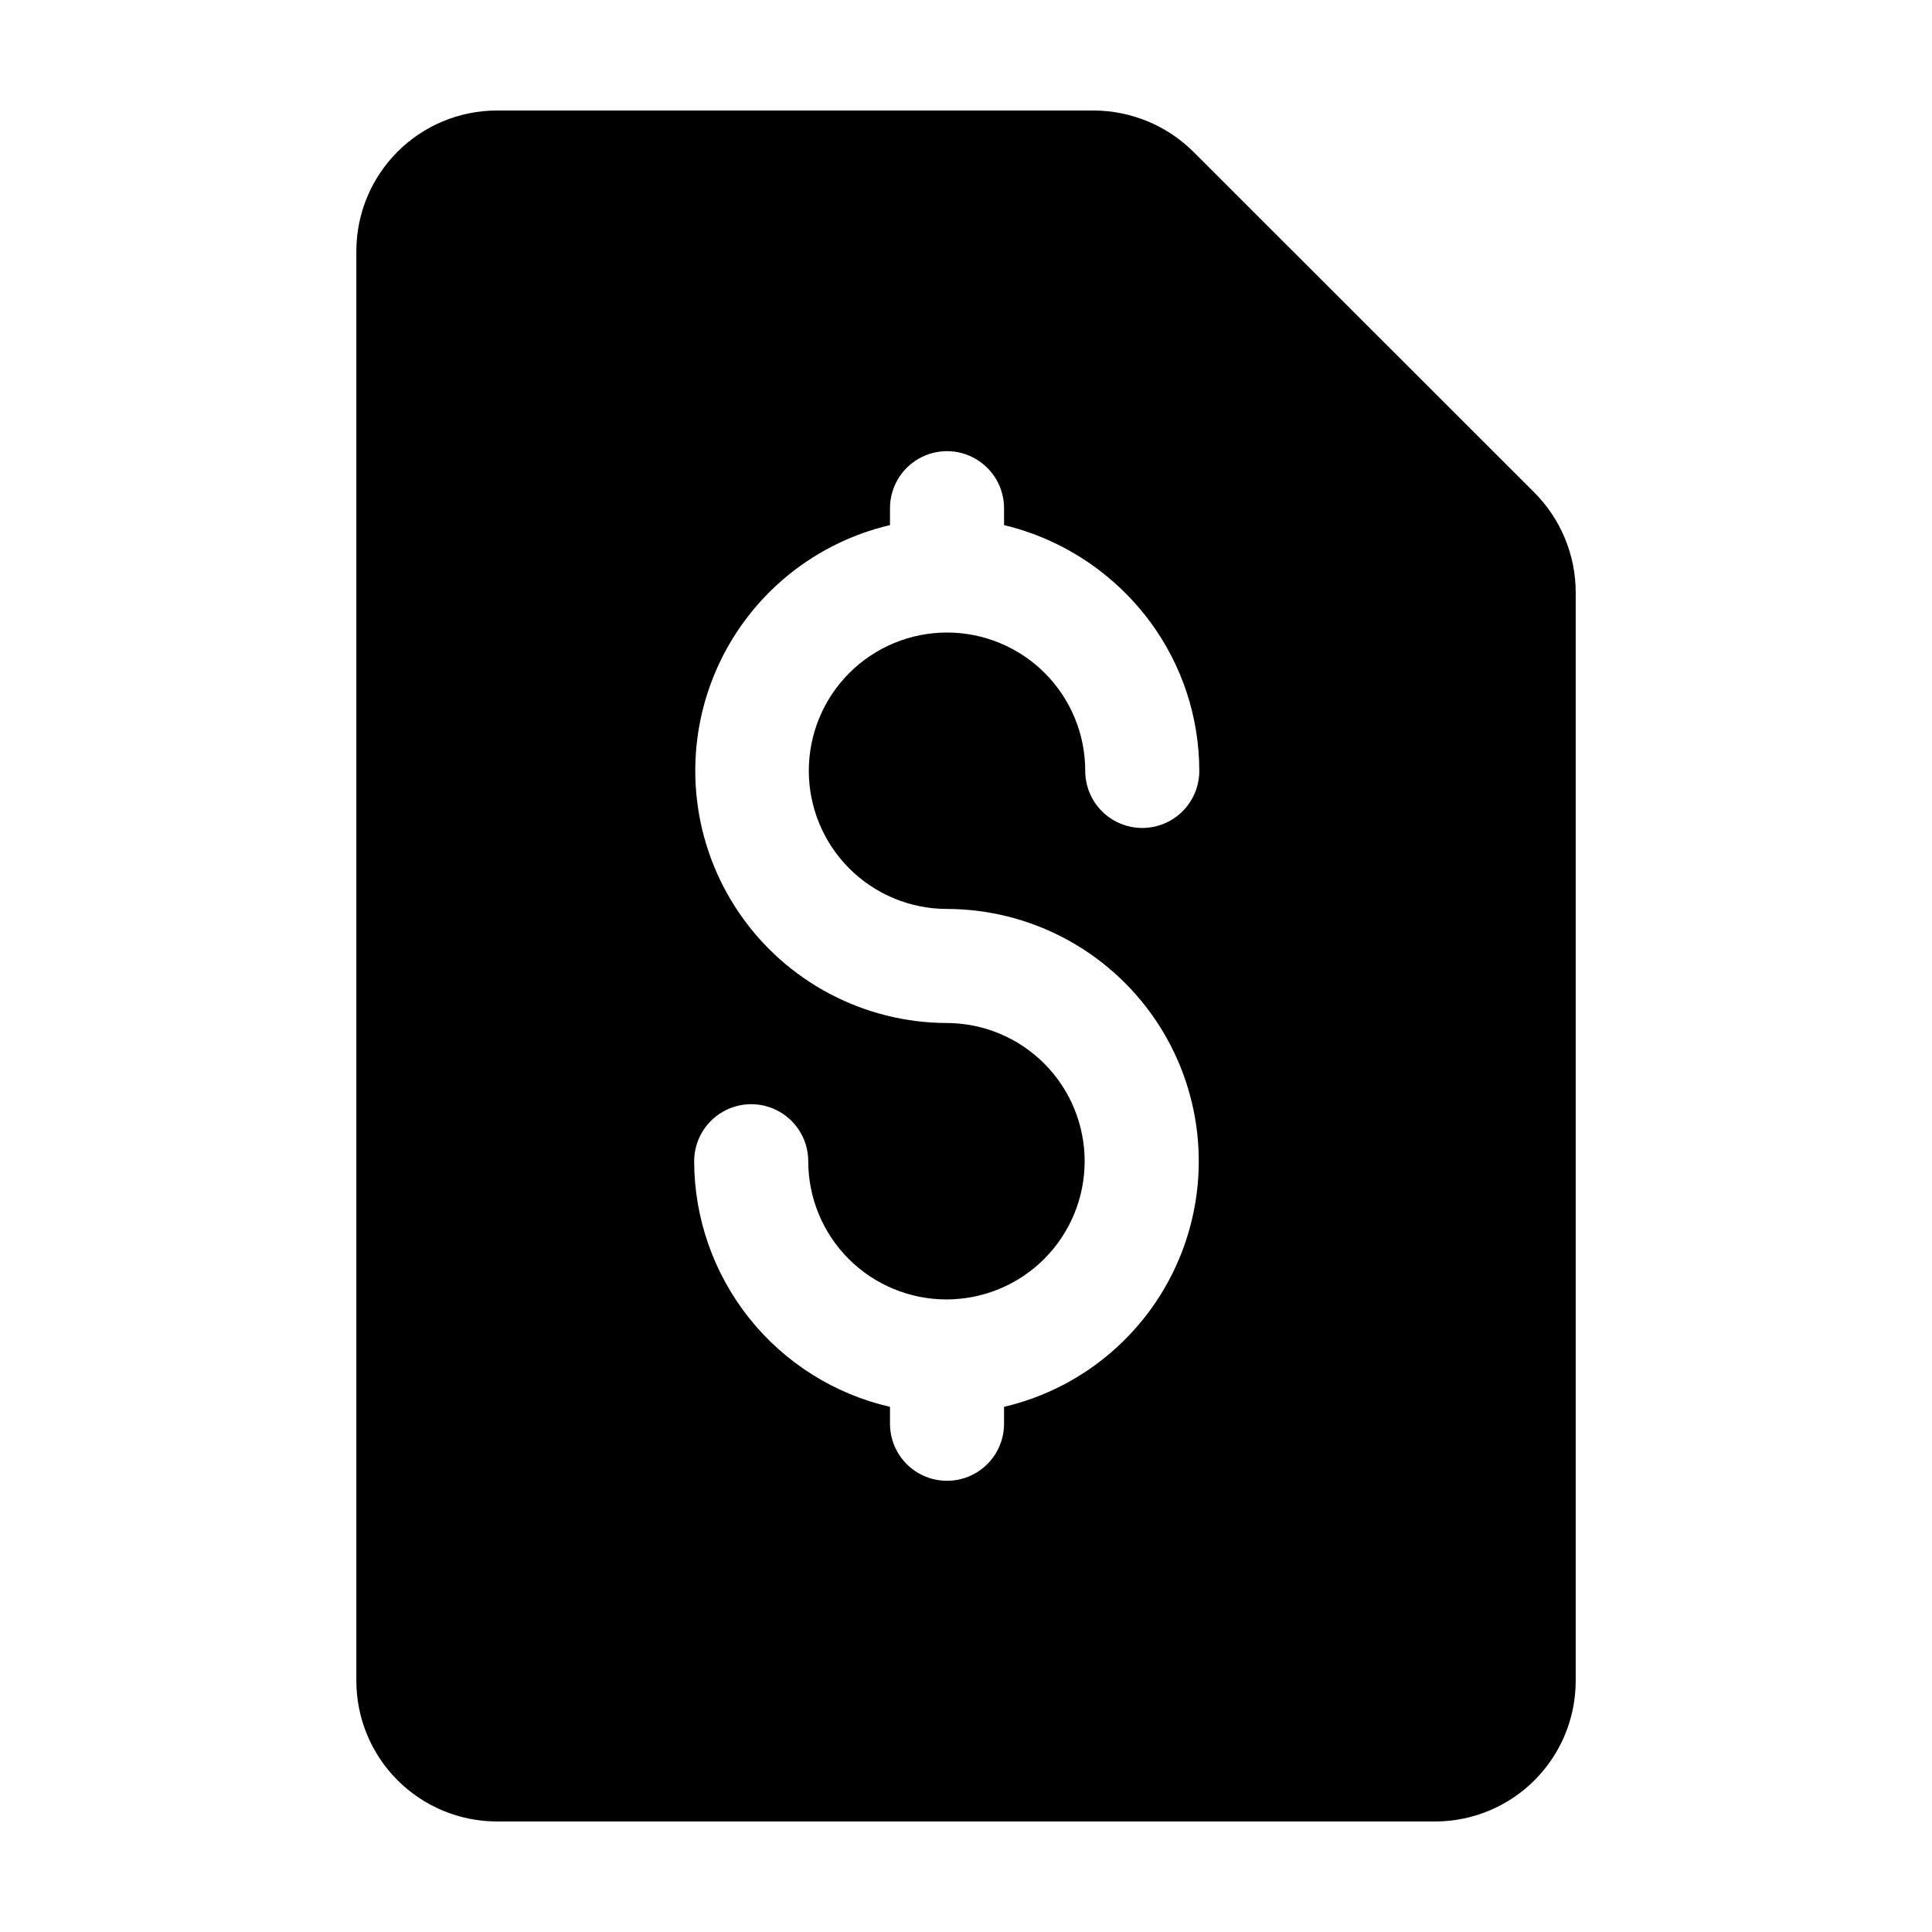
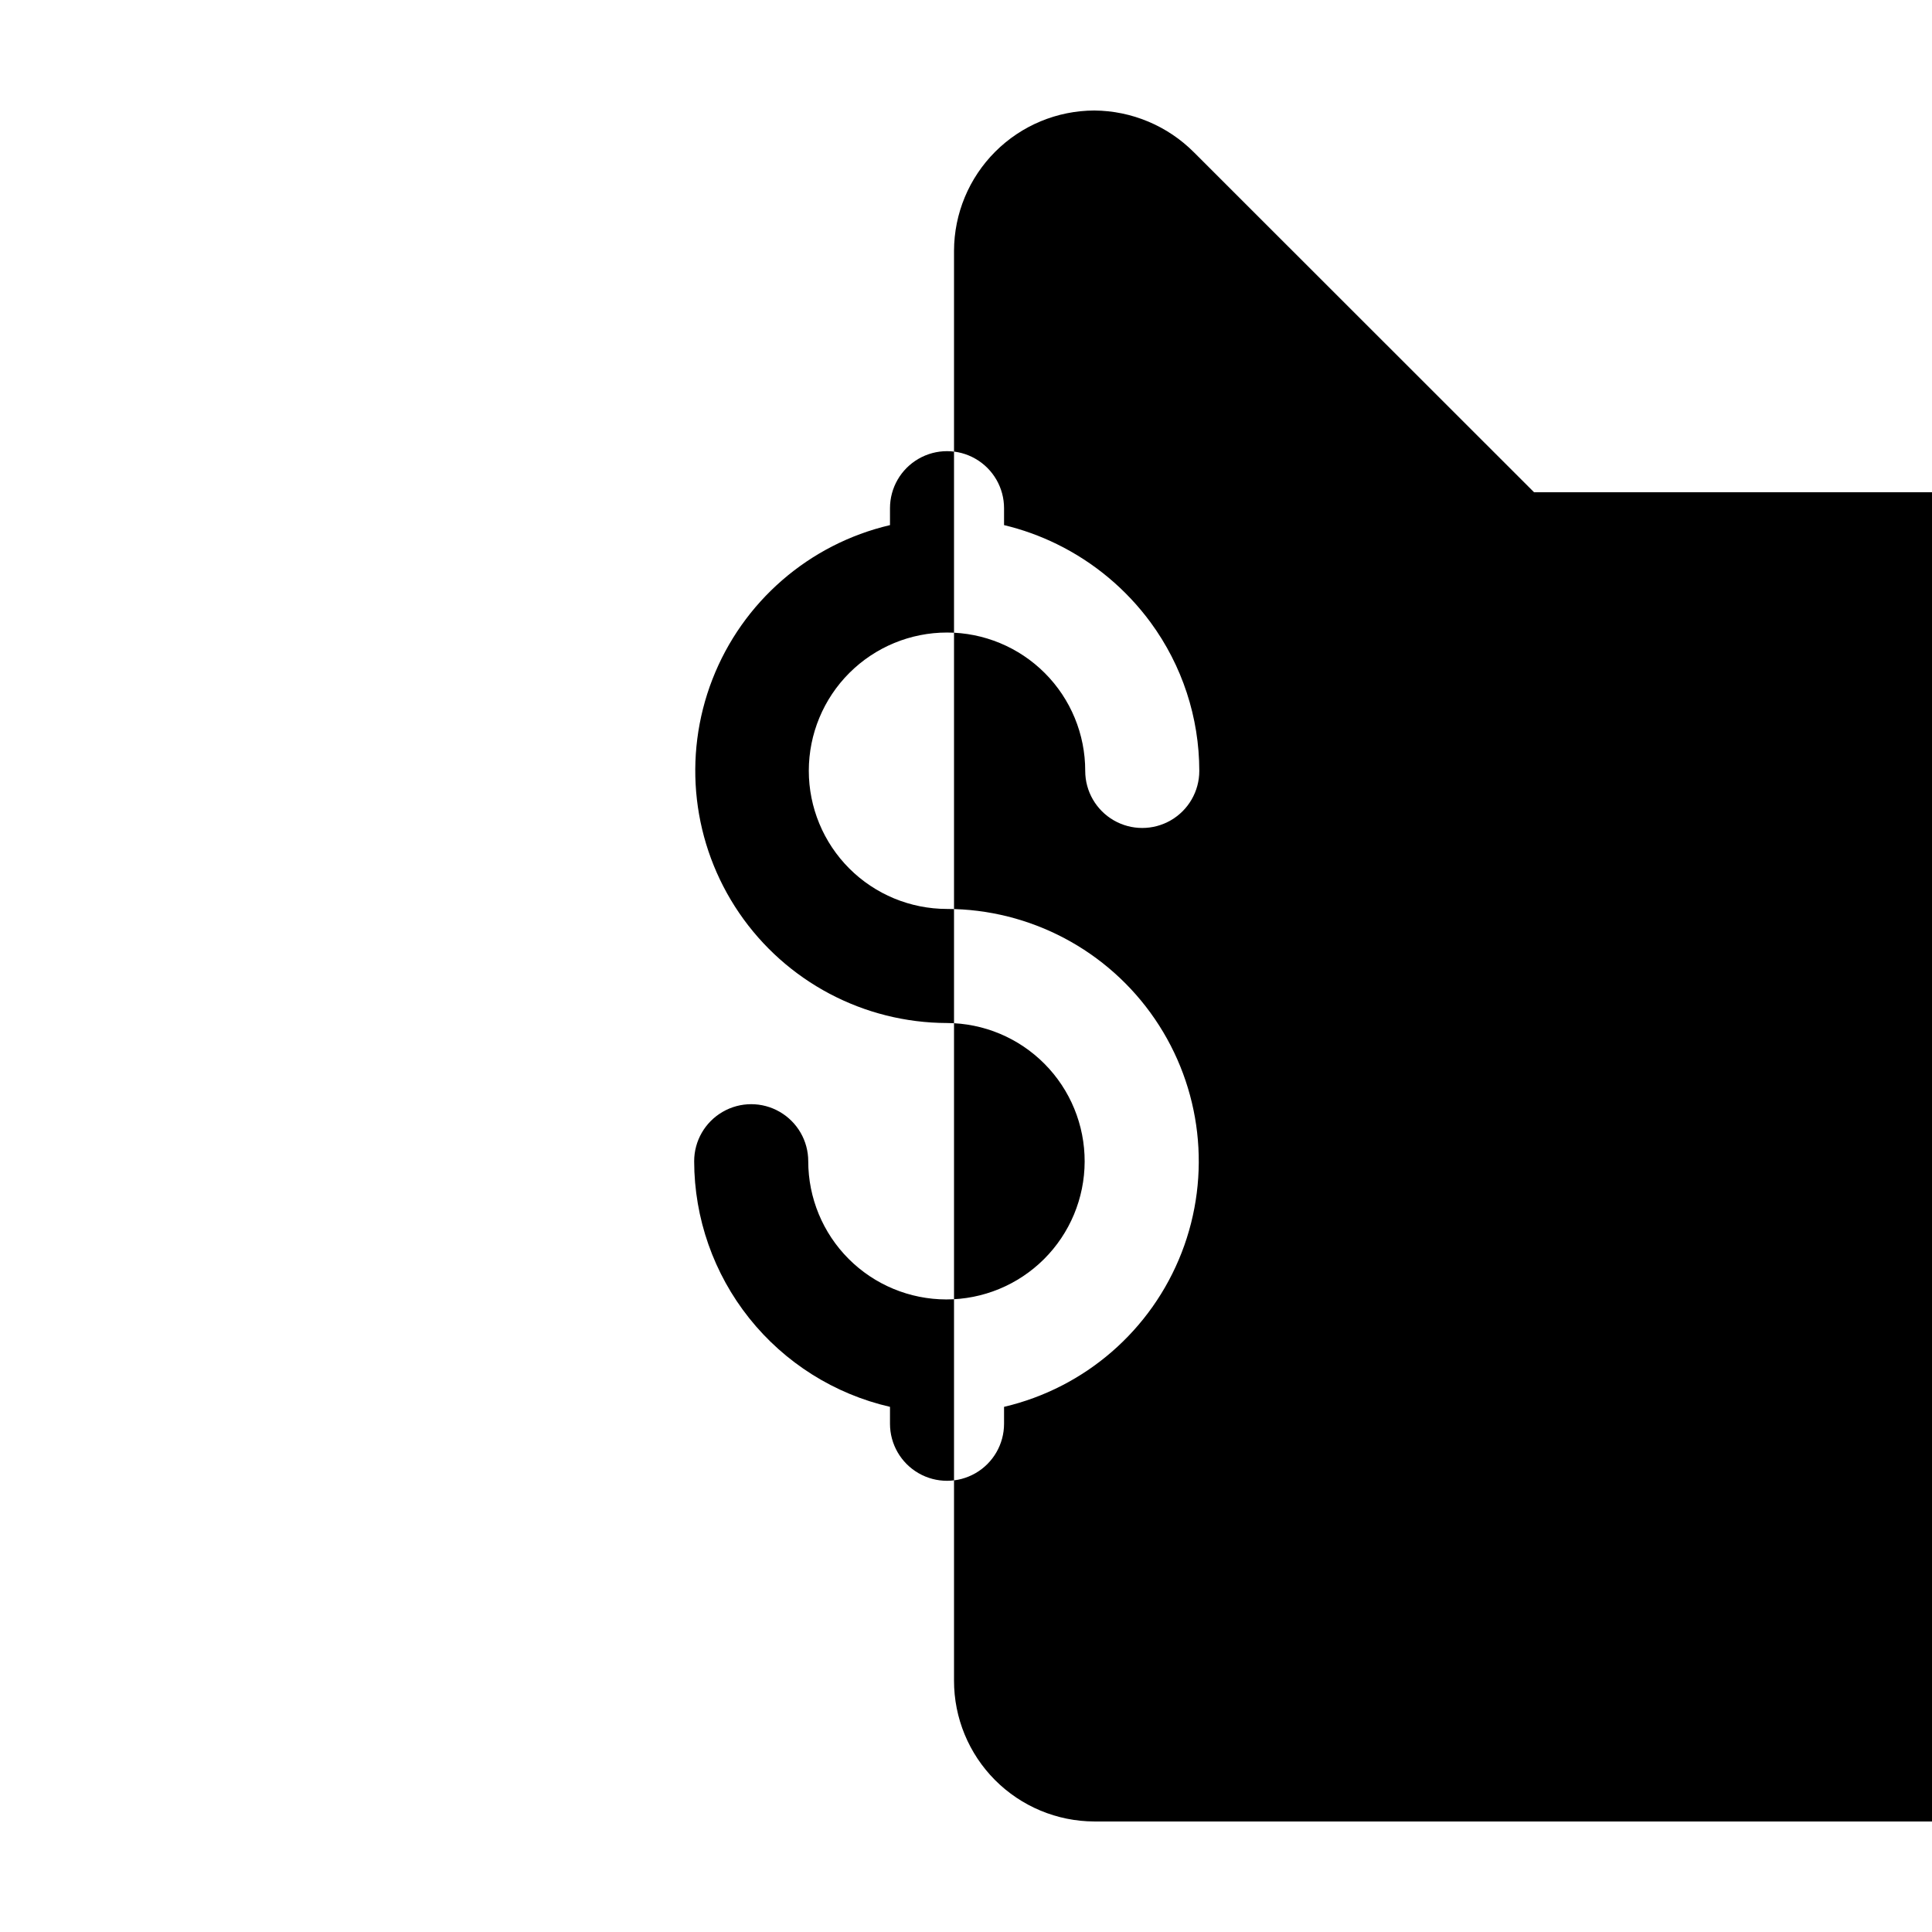
<svg xmlns="http://www.w3.org/2000/svg" fill="#000000" width="800px" height="800px" version="1.1" viewBox="144 144 512 512">
-   <path d="m550.54 274.45-90.078-90.031c-7.004-7.055-16.512-11.055-26.453-11.133h-158.39c-9.855 0.027-19.297 3.953-26.262 10.918-6.969 6.969-10.895 16.41-10.922 26.262v378.91c-0.012 9.879 3.894 19.359 10.867 26.359 6.973 7 16.438 10.949 26.316 10.973h248.78c9.852-0.023 19.293-3.949 26.262-10.918 6.965-6.965 10.891-16.41 10.918-26.262v-288.53c-0.008-9.965-3.977-19.516-11.035-26.551zm-155.57 110.43c22.043 0.047 42.652 10.957 55.078 29.164 12.43 18.211 15.082 41.375 7.094 61.922-7.988 20.547-25.594 35.832-47.059 40.863v4.484c0 5.398-2.879 10.391-7.559 13.09-4.676 2.699-10.438 2.699-15.113 0-4.676-2.699-7.555-7.691-7.555-13.09v-4.484c-14.734-3.391-27.879-11.672-37.305-23.492-9.422-11.82-14.566-26.484-14.59-41.602 0-5.398 2.883-10.387 7.559-13.086 4.676-2.703 10.438-2.703 15.113 0 4.676 2.699 7.559 7.688 7.559 13.086 0 9.707 3.852 19.016 10.707 25.883 6.859 6.867 16.164 10.73 25.867 10.746 9.707 0.012 19.02-3.828 25.898-10.676 6.875-6.848 10.754-16.145 10.781-25.852 0.023-9.703-3.801-19.023-10.641-25.91-6.84-6.887-16.133-10.777-25.836-10.816-22.047-0.047-42.652-10.957-55.082-29.164-12.426-18.207-15.078-41.375-7.09-61.922 7.988-20.547 25.594-35.832 47.059-40.863v-4.484c0-5.398 2.879-10.387 7.555-13.086 4.676-2.703 10.438-2.703 15.113 0 4.68 2.699 7.559 7.688 7.559 13.086v4.484c4.84 1.156 9.539 2.844 14.008 5.039 9.828 4.816 18.352 11.938 24.836 20.758 8.375 11.41 12.891 25.191 12.898 39.348 0 5.398-2.883 10.387-7.559 13.09-4.676 2.699-10.438 2.699-15.113 0-4.676-2.703-7.559-7.691-7.559-13.09 0.016-9.719-3.832-19.043-10.695-25.922-6.863-6.879-16.18-10.746-25.898-10.758-9.715-0.008-19.039 3.844-25.914 10.711-6.875 6.867-10.738 16.184-10.746 25.902-0.004 9.715 3.856 19.035 10.723 25.91 6.871 6.871 16.188 10.73 25.906 10.73z" />
+   <path d="m550.54 274.45-90.078-90.031c-7.004-7.055-16.512-11.055-26.453-11.133c-9.855 0.027-19.297 3.953-26.262 10.918-6.969 6.969-10.895 16.41-10.922 26.262v378.91c-0.012 9.879 3.894 19.359 10.867 26.359 6.973 7 16.438 10.949 26.316 10.973h248.78c9.852-0.023 19.293-3.949 26.262-10.918 6.965-6.965 10.891-16.41 10.918-26.262v-288.53c-0.008-9.965-3.977-19.516-11.035-26.551zm-155.57 110.43c22.043 0.047 42.652 10.957 55.078 29.164 12.43 18.211 15.082 41.375 7.094 61.922-7.988 20.547-25.594 35.832-47.059 40.863v4.484c0 5.398-2.879 10.391-7.559 13.09-4.676 2.699-10.438 2.699-15.113 0-4.676-2.699-7.555-7.691-7.555-13.09v-4.484c-14.734-3.391-27.879-11.672-37.305-23.492-9.422-11.82-14.566-26.484-14.59-41.602 0-5.398 2.883-10.387 7.559-13.086 4.676-2.703 10.438-2.703 15.113 0 4.676 2.699 7.559 7.688 7.559 13.086 0 9.707 3.852 19.016 10.707 25.883 6.859 6.867 16.164 10.73 25.867 10.746 9.707 0.012 19.02-3.828 25.898-10.676 6.875-6.848 10.754-16.145 10.781-25.852 0.023-9.703-3.801-19.023-10.641-25.91-6.84-6.887-16.133-10.777-25.836-10.816-22.047-0.047-42.652-10.957-55.082-29.164-12.426-18.207-15.078-41.375-7.09-61.922 7.988-20.547 25.594-35.832 47.059-40.863v-4.484c0-5.398 2.879-10.387 7.555-13.086 4.676-2.703 10.438-2.703 15.113 0 4.68 2.699 7.559 7.688 7.559 13.086v4.484c4.84 1.156 9.539 2.844 14.008 5.039 9.828 4.816 18.352 11.938 24.836 20.758 8.375 11.41 12.891 25.191 12.898 39.348 0 5.398-2.883 10.387-7.559 13.09-4.676 2.699-10.438 2.699-15.113 0-4.676-2.703-7.559-7.691-7.559-13.09 0.016-9.719-3.832-19.043-10.695-25.922-6.863-6.879-16.18-10.746-25.898-10.758-9.715-0.008-19.039 3.844-25.914 10.711-6.875 6.867-10.738 16.184-10.746 25.902-0.004 9.715 3.856 19.035 10.723 25.91 6.871 6.871 16.188 10.73 25.906 10.73z" />
</svg>